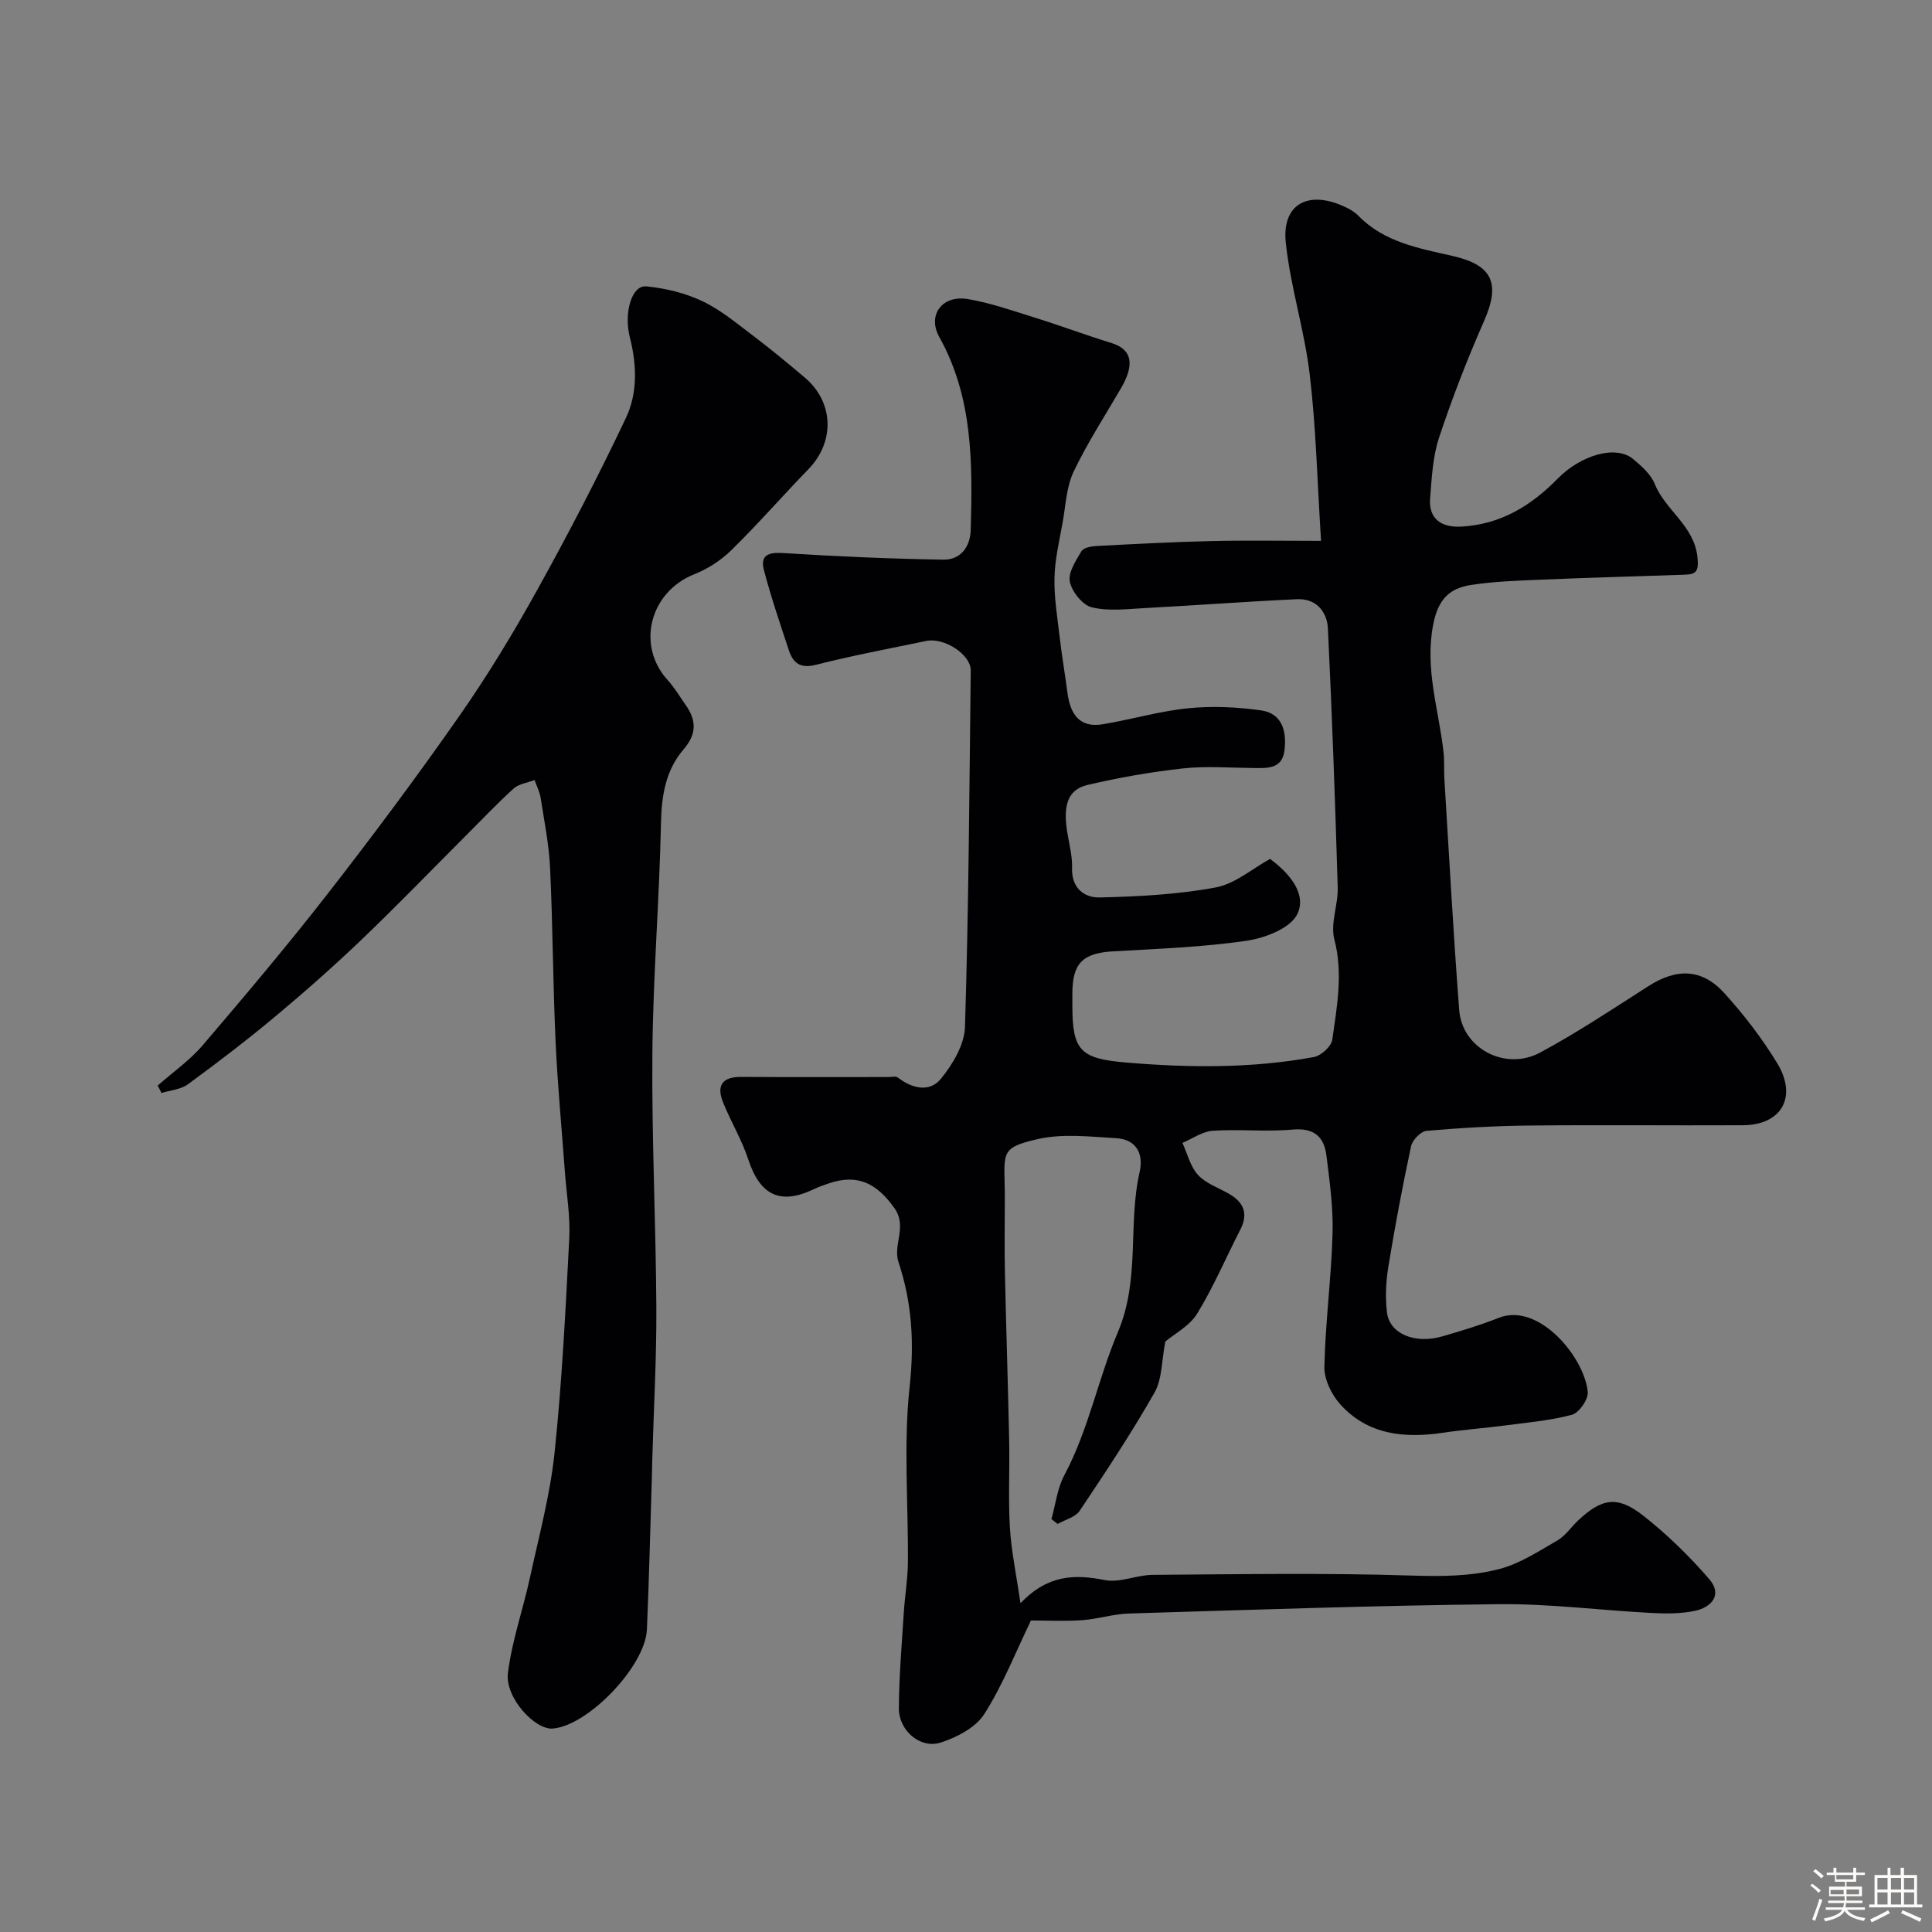
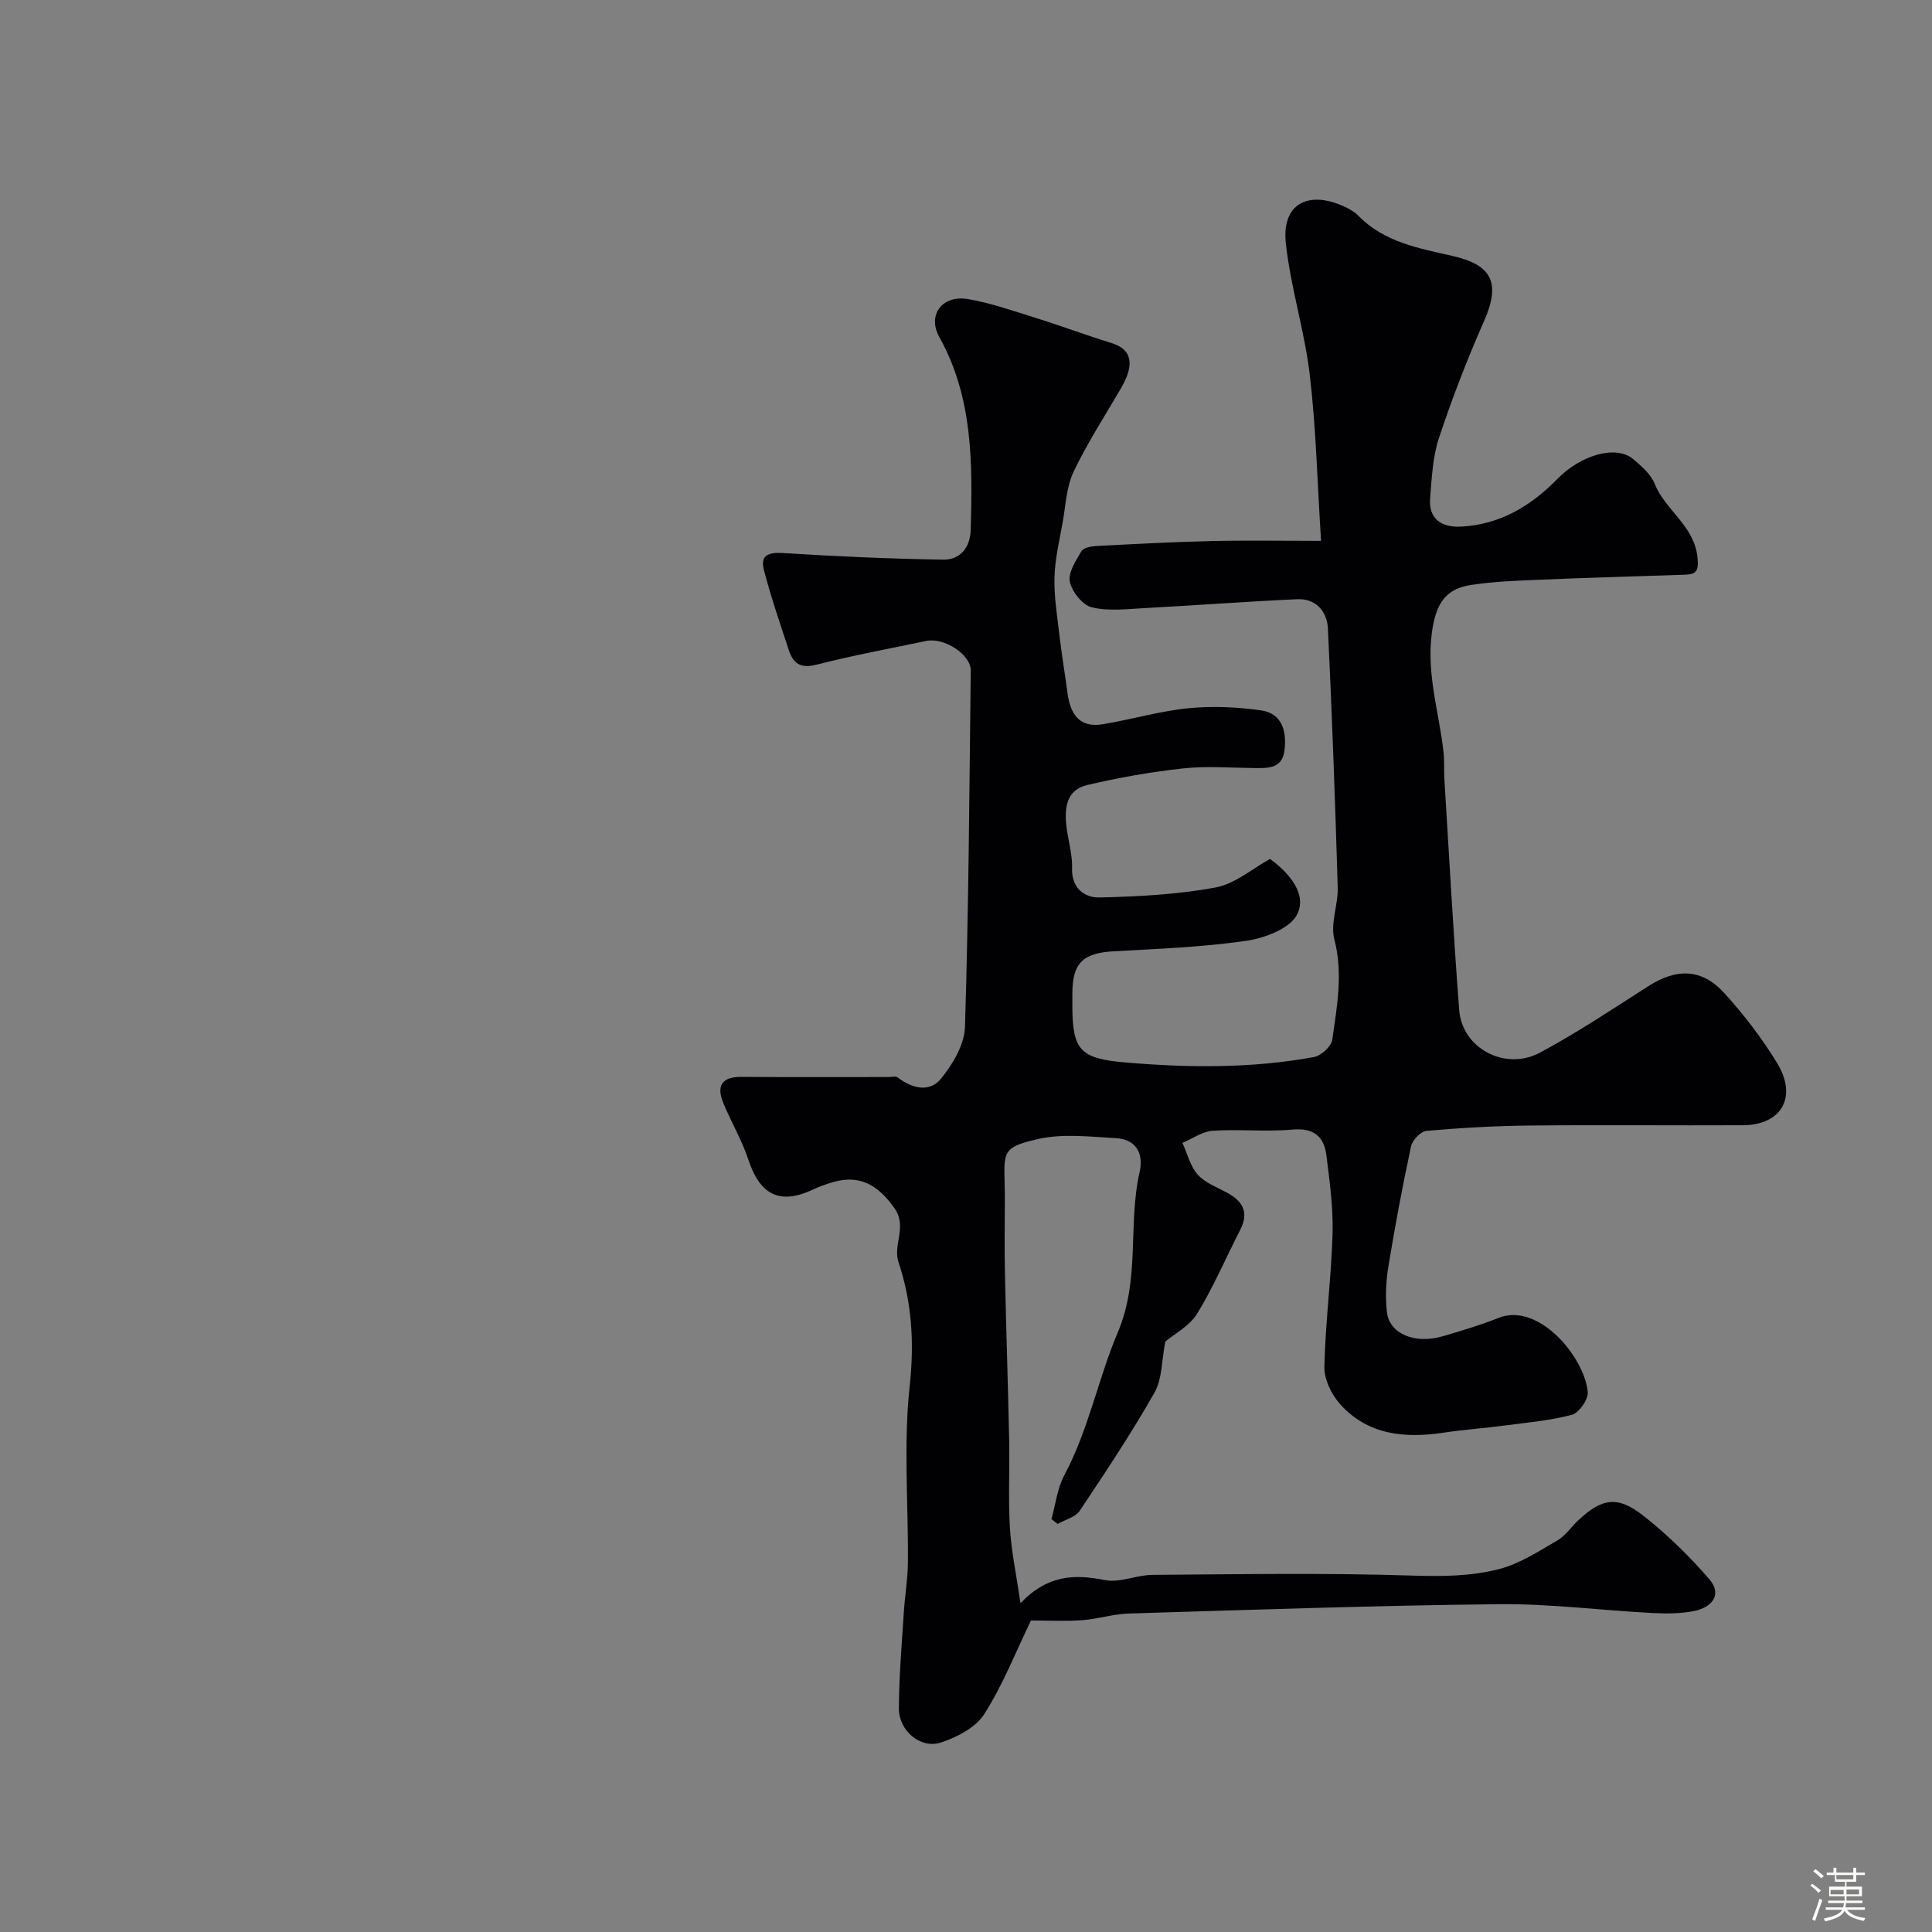
<svg xmlns="http://www.w3.org/2000/svg" enable-background="new 0 0 400 400" viewBox="0 0 400 400">
  <rect x="0" y="0" width="400" height="400" fill="#808080" stroke="none" />
  <path d="m374.8 390.4.4-.4c.7.5 1.3 1 1.8 1.4l-.5.5c-.5-.6-1.1-1.1-1.7-1.5zm1 7.3-.6-.3c.5-1.4 1.1-2.8 1.5-4.3.2.1.4.2.6.3-.5 1.3-1 2.8-1.5 4.3zm-.4-10.3.5-.4c.4.3 1 .8 1.7 1.4l-.5.5c-.5-.5-1.1-1-1.7-1.5zm2.5.3h1.7v-1h.6v1h3.5v-1h.6v1h1.8v.5h-1.8v1.4h-2v1h3.2v2h-3.2v.9h3.3v.5h-3.4c0 .3-.1.6-.1.9h4v.5h-3.7c.7.9 1.9 1.5 3.8 1.7-.1.2-.2.4-.3.6-2.1-.4-3.5-1.1-4-2.1-.4 1-1.8 1.7-4 2.2-.1-.2-.2-.4-.3-.6 2.1-.4 3.4-1 3.8-1.8h-3.4v-.5h3.6c.1-.3.1-.6.2-.9h-3.3v-.5h3.4c0-.3 0-.6 0-.9h-3.2v-2h3.3v-1h-2.1v-1.4h-1.7v-.5zm1.1 3.5v1h2.7c0-.3 0-.4 0-.4 0-.1 0-.2 0-.2 0-.1 0-.2 0-.3h-2.7zm1.2-3v.9h3.5v-.9zm4.7 3h-2.6v.6.4h2.6z" fill="#fcfbfa" />
-   <path d="m393.6 386.7h.6v1.5h2.7v6.1h1.1v.6h-11v-.6h1.1v-6.1h2.7v-1.5h.6v1.5h2.1v-1.5zm-2.7 8.8.4.6c-1.2.6-2.5 1.3-3.8 1.9-.1-.2-.2-.4-.3-.6 1.2-.6 2.5-1.2 3.7-1.9zm-2.2-6.7v2.4h2.1v-2.4zm0 3v2.5h2.1v-2.5zm2.8-3v2.4h2.1v-2.4zm0 3v2.5h2.1v-2.5zm6 6.1c-1.4-.7-2.7-1.3-3.9-1.8l.3-.6c1.5.6 2.7 1.2 3.9 1.7zm-1.2-9.1h-2.1v2.4h2.1zm-2.1 3v2.5h2.1v-2.5z" fill="#fcfbfa" />
  <g fill="#010103">
    <path d="m241.27 277.75c-.78 3.95-.64 7.75-2.24 10.57-4.77 8.39-10.12 16.45-15.49 24.47-.89 1.33-3.01 1.84-4.57 2.73-.43-.34-.86-.68-1.28-1.02.86-3.04 1.21-6.34 2.66-9.06 5.04-9.43 7.01-20 11.08-29.6 4.69-11.07 2.04-22.31 4.52-33.2.86-3.79-.71-6.75-4.86-6.99-5.39-.31-11.02-.99-16.16.17-8.39 1.9-6.86 2.87-6.89 12.6-.02 5.04-.09 10.07.02 15.11.25 11.6.64 23.2.88 34.8.12 6-.21 12.01.15 17.99.29 4.79 1.3 9.53 2.19 15.61 5.7-5.97 11.28-6.01 17.49-4.79 3.09.61 6.55-1.06 9.84-1.08 17.83-.13 35.68-.43 53.49.14 6.26.2 12.43.19 18.35-1.36 4.24-1.11 8.15-3.69 12.02-5.93 1.67-.97 2.84-2.79 4.3-4.15 4.87-4.56 8.1-5.15 13.4-1 4.96 3.89 9.55 8.38 13.69 13.15 2.8 3.23.57 5.86-3 6.61-2.88.6-5.95.58-8.91.43-10.54-.55-21.08-1.93-31.6-1.82-25.54.27-51.07 1.16-76.61 1.93-3.24.1-6.45 1.15-9.7 1.38-3.52.25-7.08.06-10.59.06-3.11 6.42-5.78 13.27-9.66 19.37-1.78 2.8-5.68 4.83-9.03 5.91-4.22 1.36-8.69-2.48-8.66-7.11.04-6.6.6-13.2 1.02-19.8.22-3.44.82-6.87.85-10.31.11-12.16-.94-24.44.36-36.46.98-9.01.51-17.35-2.3-25.77-1.22-3.63 1.89-7.36-.87-11.23-3.68-5.17-7.63-7.09-13.52-5.11-1.08.36-2.16.74-3.18 1.23-6.94 3.31-11.1 1.25-13.53-6.15-1.34-4.09-3.63-7.86-5.24-11.87-1.38-3.43-.17-5.26 3.74-5.24 10.17.07 20.33.02 30.5.03.67 0 1.54-.23 1.96.1 2.95 2.3 6.56 3.11 8.87.31 2.47-3 4.92-7.1 5.03-10.79.76-24.59.91-49.19 1.19-73.79.04-3.31-5.5-6.89-9.21-6.12-7.63 1.59-15.29 3.02-22.84 4.94-3.26.83-4.73-.37-5.61-3.02-1.82-5.51-3.7-11.02-5.17-16.63-.79-3.03.93-3.68 3.97-3.49 11.04.7 22.11 1.19 33.18 1.37 3.55.06 5.59-2.6 5.68-6.21.36-13.69.51-27.3-6.5-39.87-2.56-4.59.62-8.77 5.92-7.87 4.76.81 9.39 2.45 14.03 3.9 5.26 1.64 10.43 3.58 15.69 5.2 4.2 1.3 4.9 4.32 1.97 9.36-3.33 5.72-6.96 11.31-9.8 17.26-1.49 3.12-1.64 6.9-2.26 10.41-.68 3.83-1.62 7.68-1.71 11.54-.1 4.06.59 8.15 1.06 12.21.45 3.88 1.11 7.73 1.62 11.61.57 4.3 2.38 7.36 7.31 6.54 5.91-.98 11.72-2.71 17.66-3.31 4.99-.5 10.15-.27 15.13.44 4.5.64 5.33 4.56 4.82 8.39-.5 3.82-3.67 3.57-6.56 3.54-4.83-.05-9.71-.44-14.49.09-6.62.73-13.22 1.89-19.7 3.41-4.21.99-5.21 4.39-4.09 10.46.41 2.25.95 4.54.88 6.79-.13 4.14 2.57 6.13 5.72 6.05 8.02-.19 16.13-.61 23.99-2.07 4.05-.75 7.66-3.93 11.28-5.91 4.25 3.13 7.65 7.42 5.61 11.49-1.46 2.91-6.68 4.9-10.5 5.46-9.1 1.32-18.36 1.66-27.56 2.18-6.28.36-8.46 2.41-8.48 8.69v2.5c0 9.28 1.58 11.03 11.07 11.83 13.02 1.1 26.04 1.24 38.94-1.13 1.49-.27 3.61-2.21 3.81-3.6.95-6.86 2.27-13.68.42-20.78-.86-3.29.81-7.16.7-10.74-.53-17.87-1.17-35.74-2.03-53.6-.17-3.51-2.46-6.25-6.37-6.07-10.53.48-21.05 1.28-31.58 1.84-3.66.2-7.48.68-10.94-.16-1.92-.47-4.12-3.24-4.54-5.3-.39-1.89 1.24-4.35 2.4-6.32.43-.73 2.04-1.02 3.13-1.08 7.95-.41 15.9-.84 23.86-1.02 7.22-.17 14.44-.04 22.62-.04-.79-12.41-1.04-23.47-2.34-34.4-1.08-9.17-3.98-18.12-4.96-27.29-.86-8 4.58-11 12.13-7.51 1.03.47 2.09 1.06 2.86 1.85 5.37 5.53 12.53 6.76 19.57 8.37 8.32 1.9 9.9 5.73 6.47 13.51-3.47 7.88-6.59 15.94-9.3 24.1-1.31 3.96-1.51 8.34-1.85 12.56-.34 4.17 2.25 6.09 6.44 5.86 8.16-.45 14.45-4.3 20-9.96 4.65-4.74 11.97-7.09 15.64-3.99 1.72 1.45 3.63 3.13 4.43 5.12 2.21 5.5 8.18 8.6 8.85 15.23.31 3.06-.42 3.48-2.78 3.56-9.93.34-19.86.61-29.78 1.03-4.76.2-9.56.36-14.26 1.08-4.49.69-6.88 2.88-7.91 8.25-1.77 9.24 1.19 17.64 2.15 26.4.2 1.81.06 3.66.17 5.48.99 15.97 1.85 31.94 3.07 47.89.6 7.92 9.52 12.7 16.78 8.79 7.71-4.15 15.03-9.03 22.41-13.75 5.82-3.73 11.06-3.66 15.71 1.46 4.05 4.46 7.79 9.33 10.92 14.47 4.29 7.04.91 12.84-7.1 12.88-14.7.07-29.4-.09-44.1.06-7.13.07-14.27.48-21.37 1.1-1.19.1-2.94 1.9-3.21 3.17-1.78 8.28-3.34 16.61-4.71 24.97-.5 3.08-.65 6.33-.29 9.42.53 4.49 5.82 6.66 11.58 4.96 3.89-1.14 7.79-2.3 11.55-3.8 8.29-3.29 17.77 8.14 18.45 15.35.14 1.52-1.8 4.31-3.27 4.71-4.55 1.22-9.33 1.62-14.04 2.24-4.2.55-8.43.85-12.62 1.48-8.02 1.19-15.6.47-21.33-5.9-1.8-2-3.33-5.15-3.27-7.74.2-9.21 1.43-18.39 1.69-27.6.15-5.4-.6-10.85-1.28-16.23-.5-3.91-2.66-5.69-7.04-5.29-5.45.49-11-.12-16.48.24-2.14.14-4.19 1.63-6.28 2.51 1.02 2.23 1.62 4.85 3.18 6.59 1.56 1.73 4.07 2.63 6.21 3.81 3.19 1.76 4.38 4.09 2.58 7.59-2.98 5.8-5.53 11.84-8.93 17.38-1.58 2.56-4.7 4.17-6.58 5.76z" />
-     <path d="m32.64 224.76c3.13-2.76 6.63-5.2 9.31-8.33 8.84-10.35 17.63-20.77 25.99-31.51 9.33-11.99 18.42-24.18 27.12-36.63 5.87-8.4 11.22-17.22 16.19-26.19 6.47-11.66 12.63-23.53 18.34-35.57 2.44-5.14 2.26-11 .82-16.65-1.31-5.1.39-10.87 3.37-10.59 3.95.37 8.05 1.37 11.63 3.06 3.79 1.79 7.12 4.6 10.5 7.15 3.66 2.77 7.2 5.7 10.7 8.66 6.05 5.1 6.28 13.31.76 18.99-5.35 5.51-10.41 11.32-15.89 16.7-2.15 2.12-4.9 3.92-7.71 5.03-9.22 3.65-12.1 14.7-5.54 21.92 1.42 1.56 2.51 3.42 3.73 5.16 2.24 3.18 2.33 5.98-.45 9.21-3.64 4.24-4.54 9.44-4.66 15.11-.32 15.87-1.64 31.72-1.78 47.59-.16 17.62.72 35.26.82 52.89.05 10.43-.54 20.86-.84 31.29-.03 1.17-.04 2.33-.08 3.5-.33 10.6-.58 21.2-1.03 31.79-.32 7.62-12.19 19.97-19.51 20.54-3.69.29-9.9-6.42-9.27-11.49.83-6.7 3.14-13.21 4.58-19.84 1.86-8.57 4.17-17.12 5.08-25.8 1.54-14.74 2.28-29.57 3.04-44.38.23-4.57-.57-9.19-.91-13.78-.66-9.03-1.52-18.05-1.93-27.09-.54-11.92-.57-23.86-1.13-35.78-.23-4.88-1.21-9.72-1.96-14.56-.2-1.26-.83-2.44-1.26-3.66-1.46.57-3.24.78-4.33 1.76-3.57 3.24-6.89 6.77-10.31 10.18-7.12 7.12-14.11 14.36-21.39 21.31-5.72 5.46-11.66 10.7-17.73 15.77-5.84 4.87-11.89 9.49-18.02 13.98-1.47 1.08-3.62 1.22-5.46 1.79-.24-.52-.51-1.02-.79-1.53z" />
  </g>
</svg>